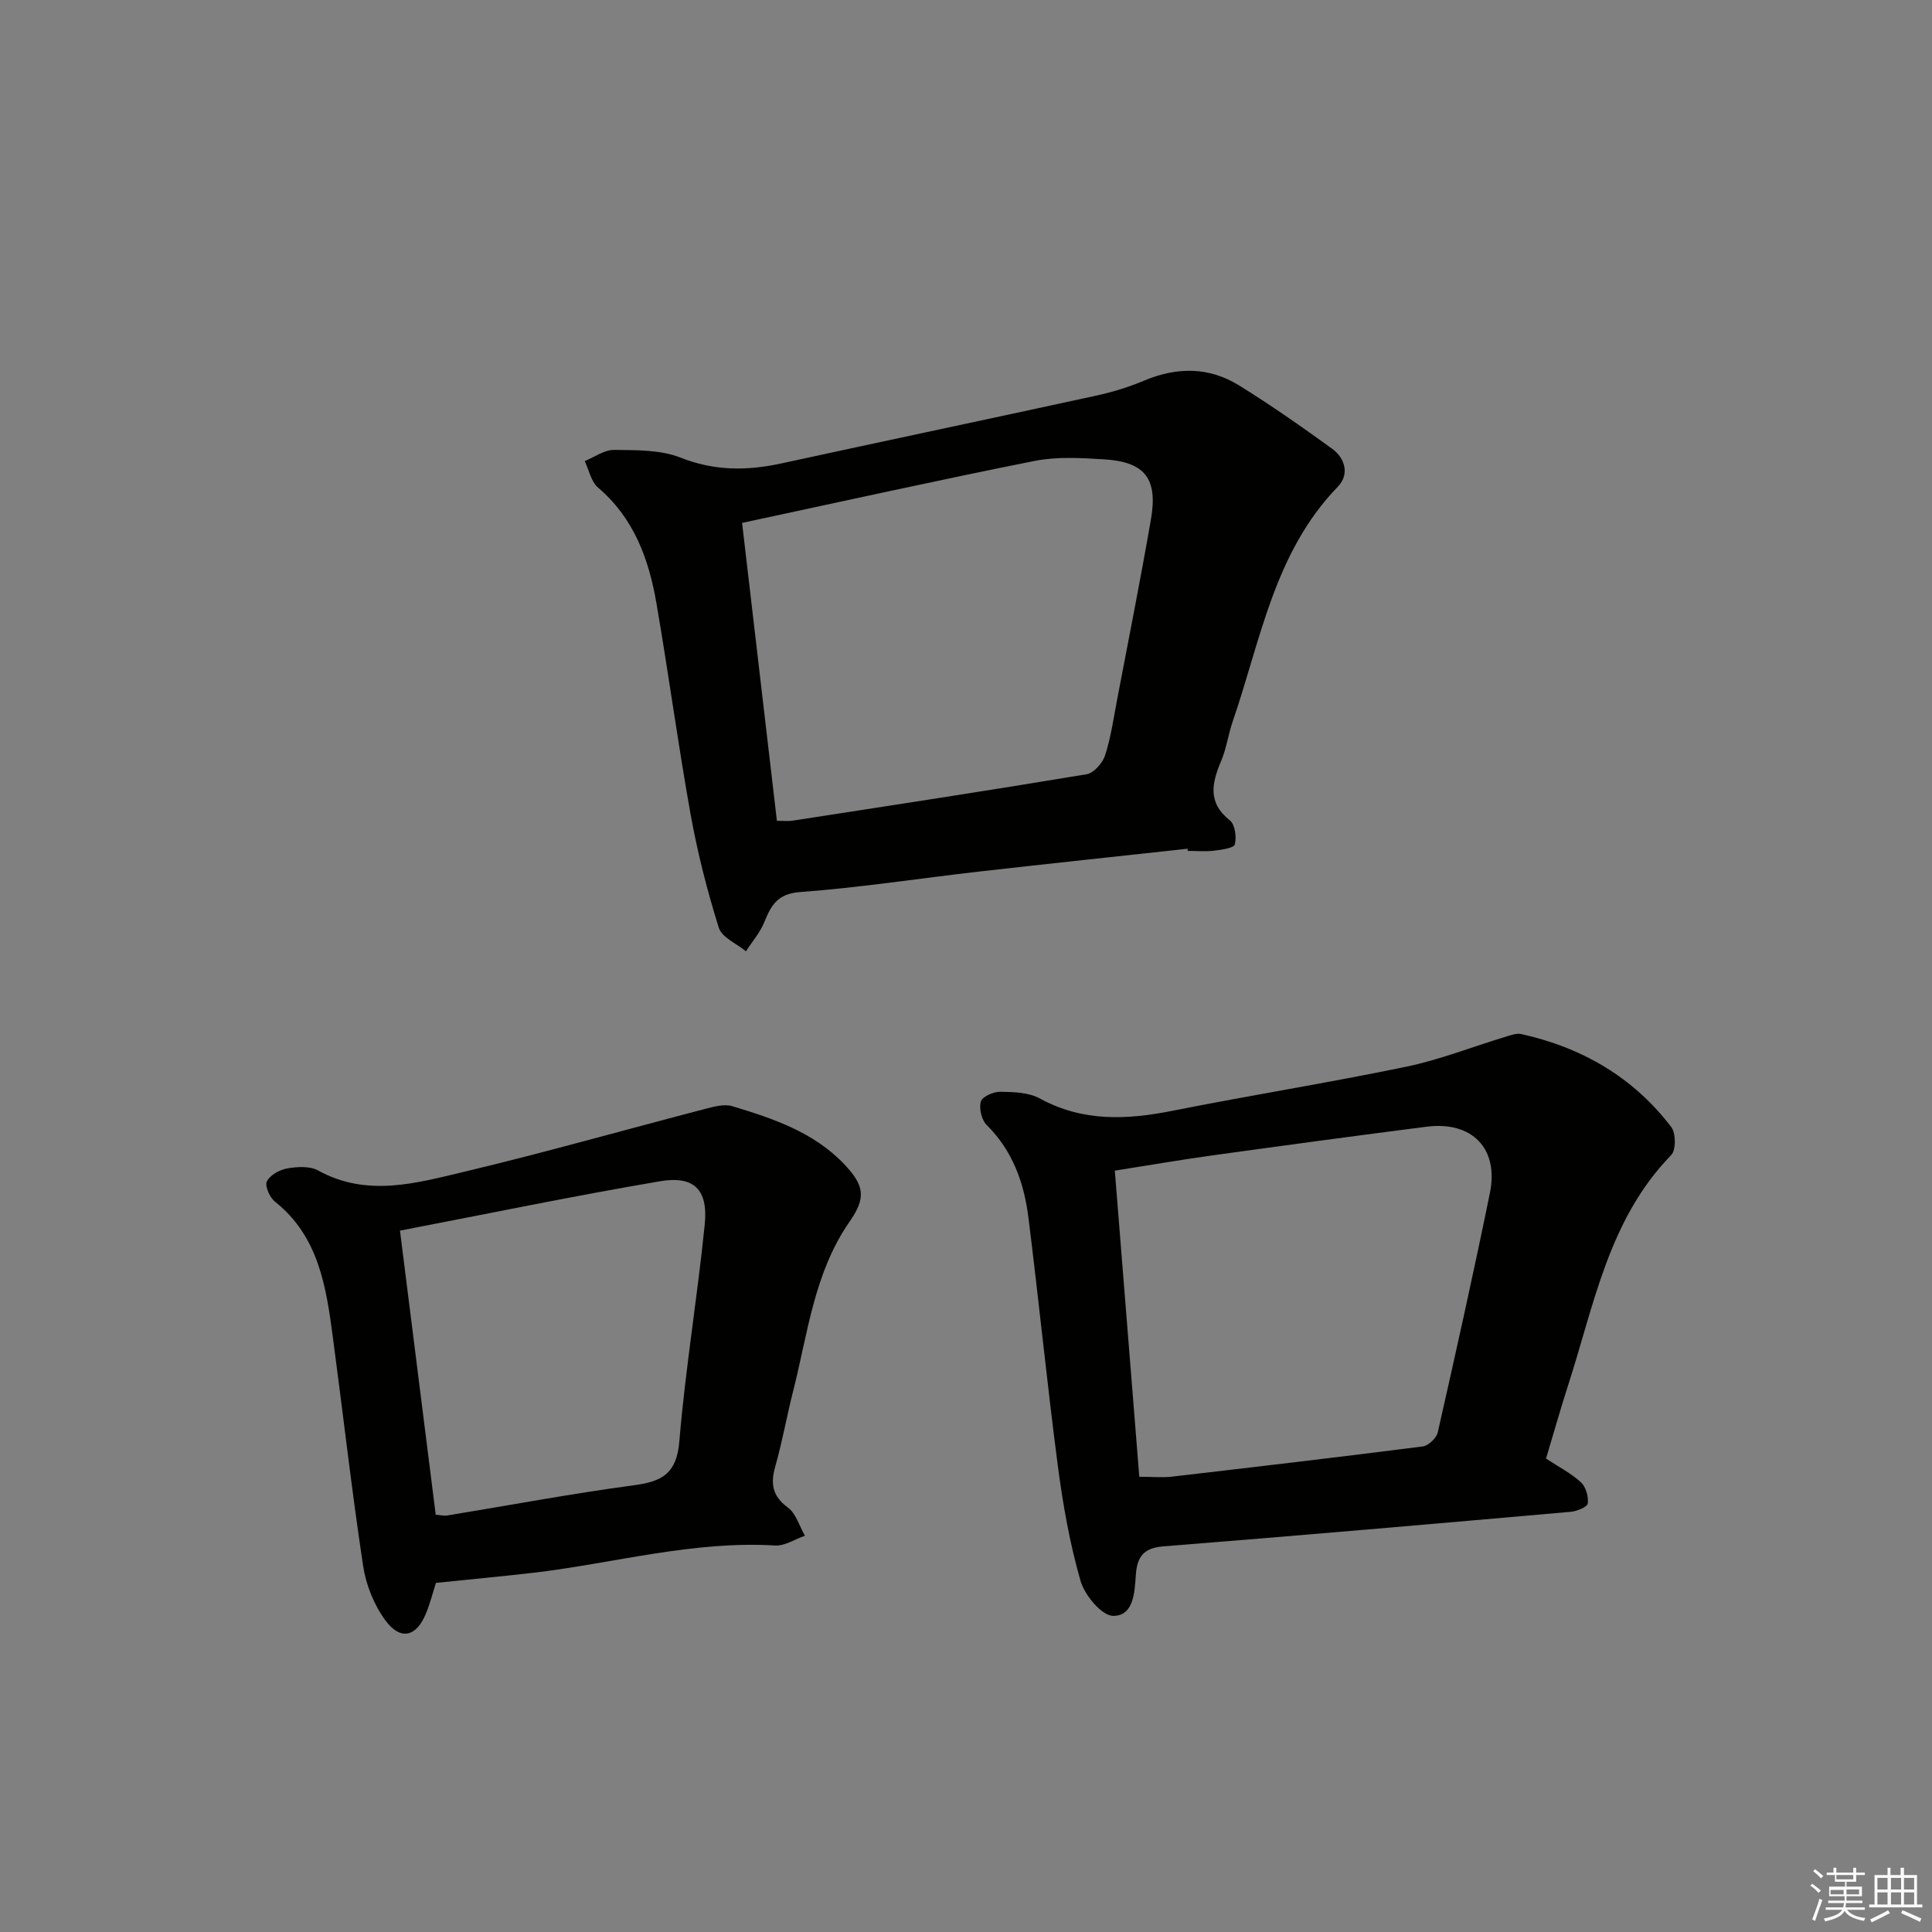
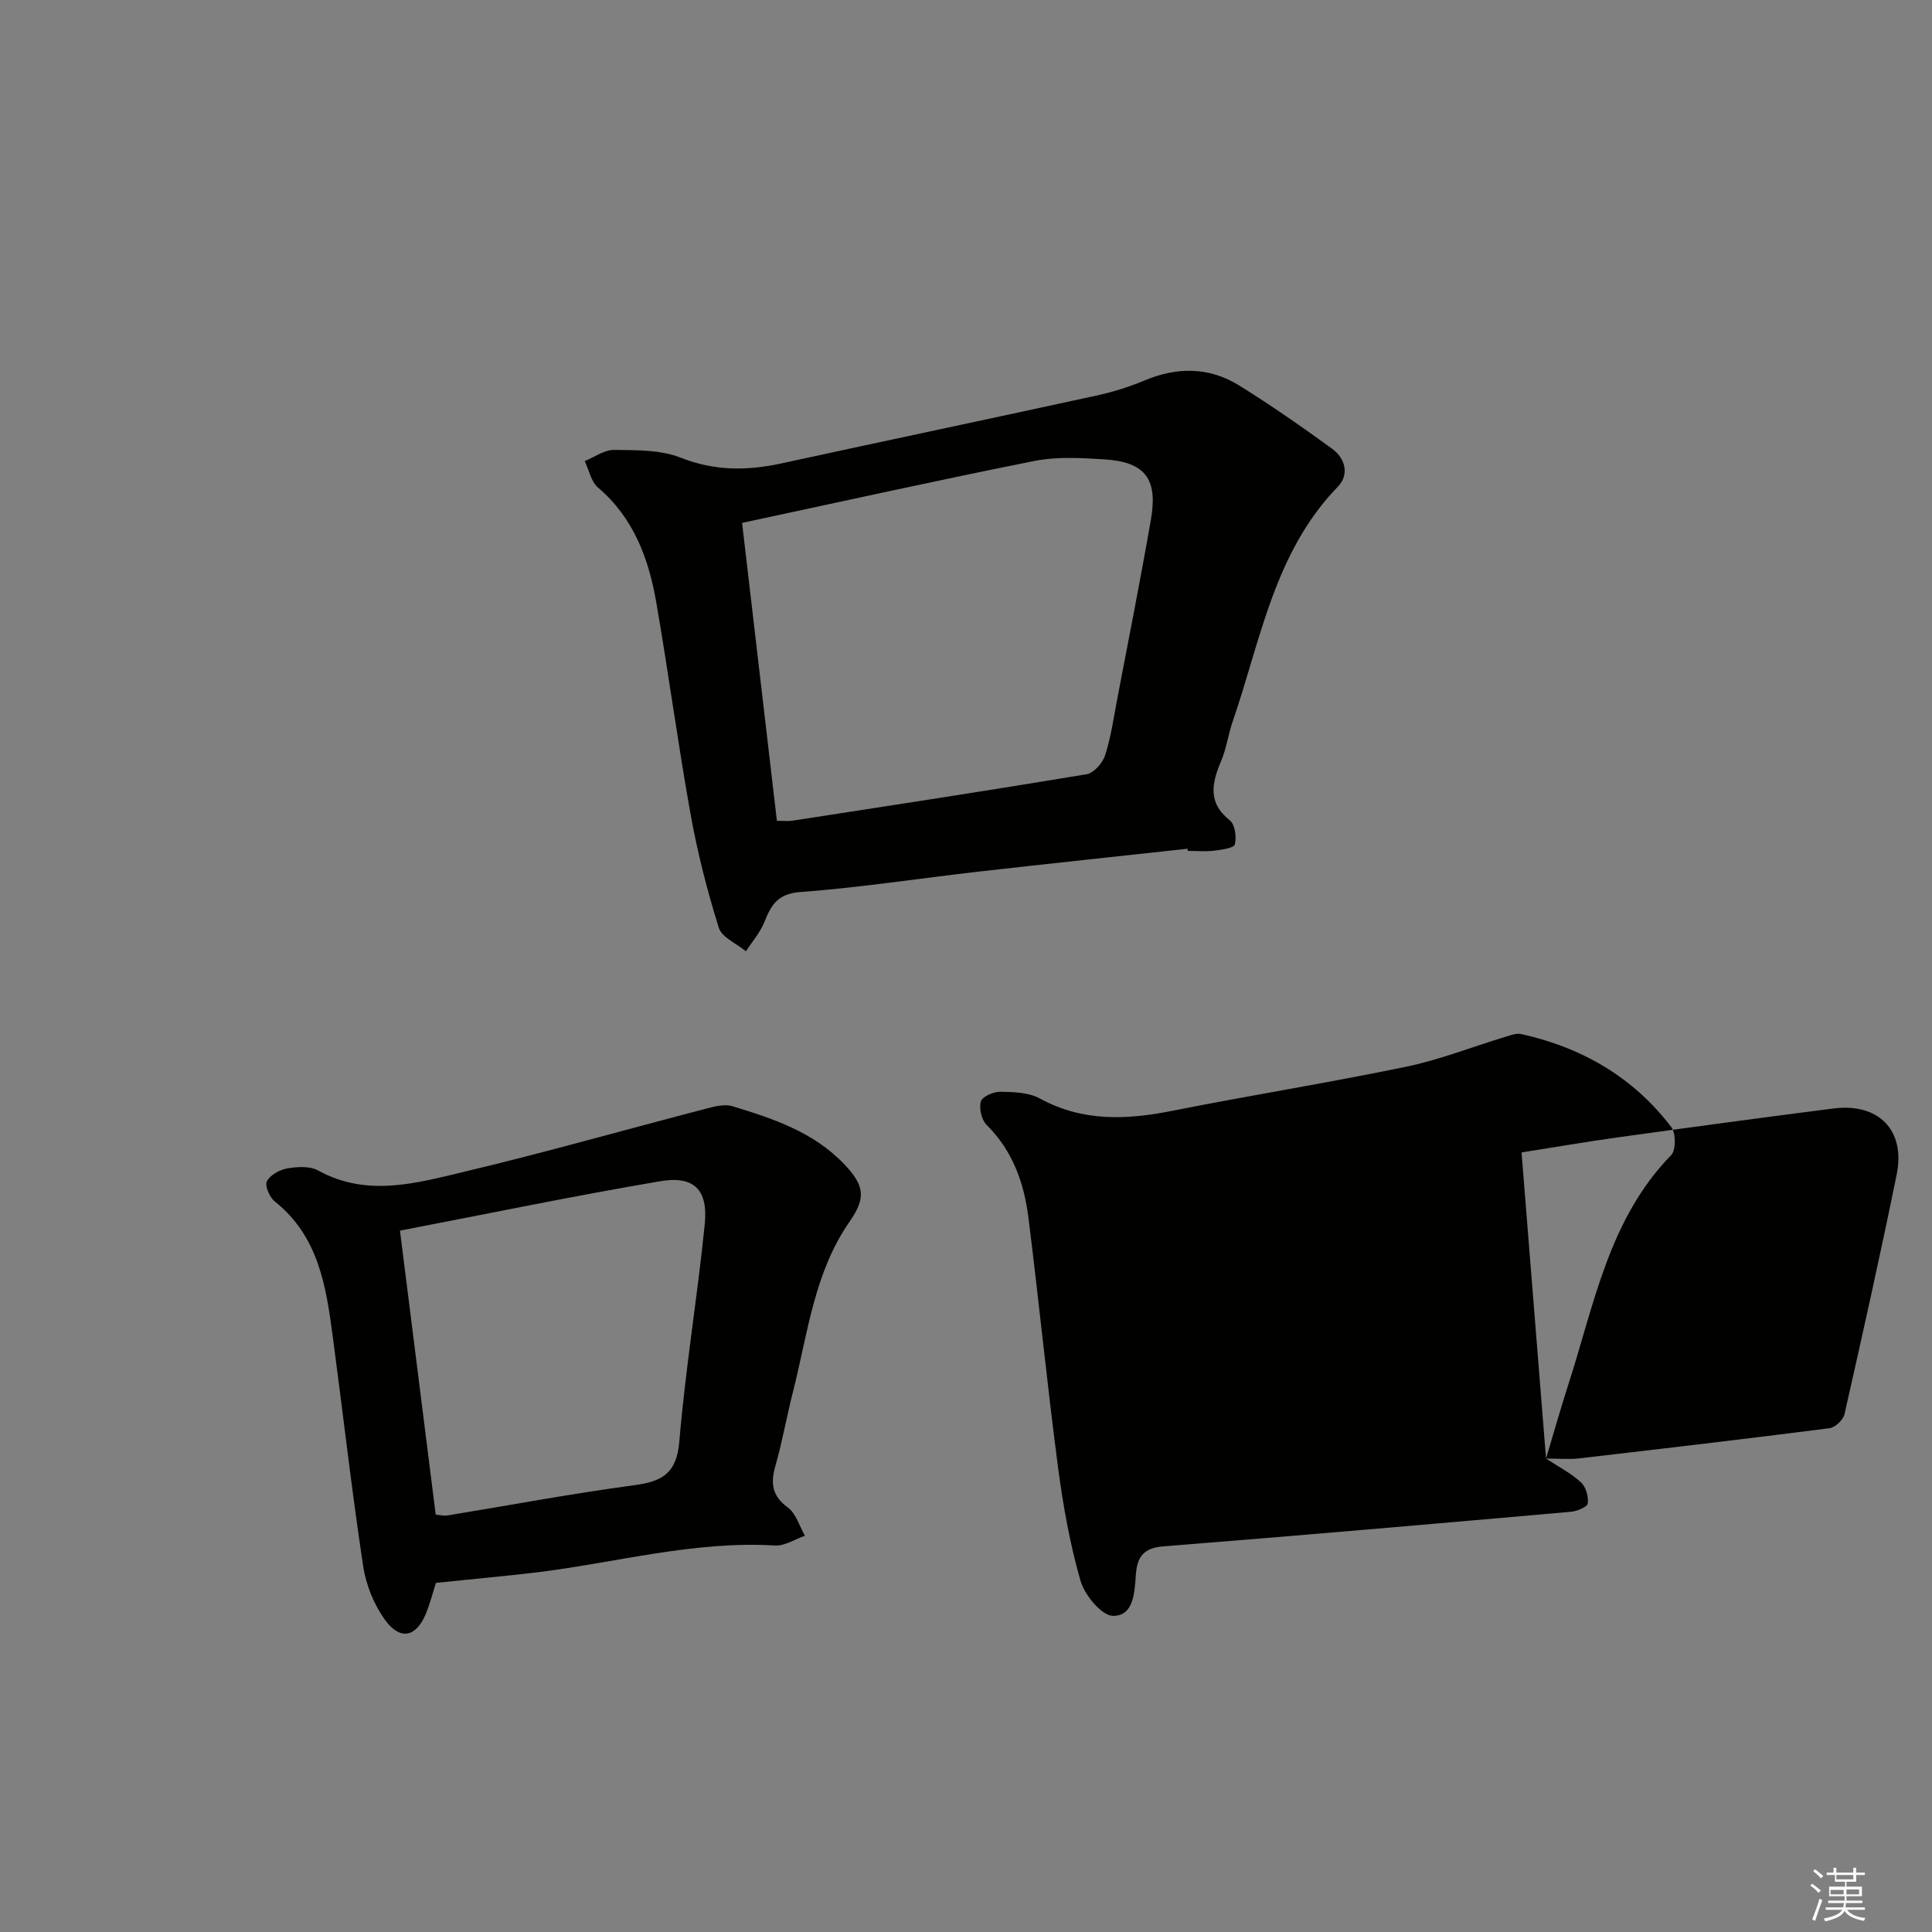
<svg xmlns="http://www.w3.org/2000/svg" enable-background="new 0 0 400 400" viewBox="0 0 400 400">
  <rect x="0" y="0" width="400" height="400" fill="#808080" stroke="none" />
  <g fill="#010100">
    <path d="m245.88 175.72c-14.37 1.57-28.74 3.09-43.11 4.72-12.37 1.41-24.7 3.33-37.11 4.25-4.75.35-6.01 2.77-7.44 6.28-.88 2.15-2.5 4-3.78 5.98-1.94-1.6-4.99-2.86-5.62-4.87-2.4-7.67-4.4-15.51-5.83-23.43-2.61-14.53-4.57-29.19-7.08-43.74-1.57-9.14-4.65-17.62-12.09-23.96-1.44-1.22-1.87-3.63-2.76-5.49 2.03-.82 4.07-2.34 6.09-2.31 4.62.06 9.59-.05 13.76 1.6 7.03 2.78 13.77 2.74 20.89 1.19 21.69-4.72 43.42-9.29 65.11-14.02 3.4-.74 6.78-1.77 9.98-3.12 6.77-2.85 13.41-2.86 19.62.98 6.61 4.09 12.99 8.56 19.28 13.12 2.74 1.99 3.63 5.35 1.19 7.87-13.18 13.6-15.96 31.75-21.76 48.59-.92 2.66-1.28 5.54-2.37 8.12-1.92 4.57-2.93 8.64 1.78 12.37 1.07.85 1.41 3.44 1.03 4.97-.18.75-2.74 1.12-4.26 1.3-1.81.22-3.66.05-5.49.05 0-.15-.02-.3-.03-.45zm-92.24-67.46c2.41 20.58 4.81 41.11 7.21 61.68 1.54 0 2.37.11 3.17-.02 20.33-3.14 40.66-6.24 60.95-9.62 1.5-.25 3.33-2.34 3.84-3.95 1.21-3.77 1.76-7.76 2.51-11.67 2.36-12.38 4.82-24.74 6.97-37.15 1.47-8.46-1.26-11.92-9.72-12.43-4.76-.29-9.7-.59-14.32.32-19.98 3.98-39.86 8.4-60.61 12.84z" />
-     <path d="m320.09 301.98c2.62 1.72 5.18 3.04 7.22 4.91 1.03.94 1.6 2.97 1.42 4.38-.09.73-2.24 1.62-3.52 1.73-28.12 2.48-56.24 4.93-84.38 7.16-4.1.32-5.4 2.23-5.66 5.82-.26 3.66-.42 8.58-4.7 8.57-2.34 0-5.91-4.28-6.76-7.26-2.23-7.76-3.65-15.81-4.7-23.83-2.24-17.1-3.94-34.28-6.09-51.4-.9-7.18-3.27-13.82-8.64-19.15-1.06-1.05-1.62-3.44-1.2-4.86.29-1.01 2.61-2.03 4-2.01 2.77.04 5.89.12 8.21 1.39 8.89 4.86 18 4.43 27.49 2.54 16.09-3.2 32.31-5.79 48.37-9.12 6.94-1.44 13.62-4.1 20.44-6.16 1.1-.33 2.35-.83 3.38-.6 12.58 2.8 23.2 8.94 31.05 19.26.97 1.27.99 4.77-.02 5.8-12.98 13.32-15.95 31.04-21.35 47.68-1.57 4.88-2.96 9.82-4.56 15.15zm-84.21 3.77c2.81 0 4.82.2 6.77-.03 17.31-2.01 34.62-4.04 51.91-6.25 1.18-.15 2.84-1.72 3.11-2.9 3.74-16.5 7.42-33.01 10.8-49.58 1.88-9.2-3.7-14.91-13.08-13.72-14.82 1.89-29.63 3.9-44.43 5.95-6.65.92-13.28 2.07-20.15 3.15 1.72 21.47 3.39 42.32 5.07 63.38z" />
+     <path d="m320.09 301.98c2.62 1.72 5.18 3.04 7.22 4.91 1.03.94 1.6 2.97 1.42 4.38-.09.73-2.24 1.62-3.52 1.73-28.12 2.48-56.24 4.93-84.38 7.16-4.1.32-5.4 2.23-5.66 5.82-.26 3.66-.42 8.58-4.7 8.57-2.34 0-5.91-4.28-6.76-7.26-2.23-7.76-3.65-15.81-4.7-23.83-2.24-17.1-3.94-34.28-6.09-51.4-.9-7.18-3.27-13.82-8.64-19.15-1.06-1.05-1.62-3.44-1.2-4.86.29-1.01 2.61-2.03 4-2.01 2.77.04 5.89.12 8.21 1.39 8.89 4.86 18 4.43 27.49 2.54 16.09-3.2 32.31-5.79 48.37-9.12 6.94-1.44 13.62-4.1 20.44-6.16 1.1-.33 2.35-.83 3.38-.6 12.58 2.8 23.2 8.94 31.05 19.26.97 1.27.99 4.77-.02 5.8-12.98 13.32-15.95 31.04-21.35 47.68-1.57 4.88-2.96 9.82-4.56 15.15zc2.81 0 4.82.2 6.77-.03 17.31-2.01 34.62-4.04 51.91-6.25 1.18-.15 2.84-1.72 3.11-2.9 3.74-16.5 7.42-33.01 10.8-49.58 1.88-9.2-3.7-14.91-13.08-13.72-14.82 1.89-29.63 3.9-44.43 5.95-6.65.92-13.28 2.07-20.15 3.15 1.72 21.47 3.39 42.32 5.07 63.38z" />
    <path d="m90.25 327.72c-.6 1.88-1.17 4.15-2.04 6.29-1.98 4.89-5.29 5.73-8.42 1.47-2.35-3.19-4.02-7.35-4.61-11.28-2.38-15.75-4.16-31.58-6.27-47.37-1.39-10.44-2.91-20.82-12-28.06-1.08-.86-2.12-3.26-1.66-4.18.66-1.31 2.64-2.4 4.22-2.68 2.07-.36 4.67-.52 6.38.42 10.19 5.62 20.44 2.6 30.47.22 16.74-3.99 33.3-8.71 49.96-13.04 1.73-.45 3.76-.97 5.36-.48 8.44 2.56 16.83 5.36 23.16 12.02 4.17 4.38 4.54 6.93 1.11 11.86-7.37 10.59-8.66 23.16-11.71 35.15-1.31 5.14-2.22 10.38-3.67 15.47-1.02 3.59-.69 6.17 2.58 8.58 1.7 1.25 2.4 3.86 3.54 5.85-2.06.71-4.16 2.14-6.17 2.02-16.81-1.01-32.95 3.56-49.4 5.57-6.72.79-13.48 1.4-20.83 2.17zm-7.44-72.93c2.56 20.33 4.97 39.53 7.4 58.81 1.08.09 1.73.27 2.35.17 12.91-2.11 25.78-4.54 38.74-6.27 5.86-.78 8.8-2.47 9.35-9.08 1.25-15.02 3.75-29.93 5.26-44.93.72-7.2-2.22-10.13-9.29-8.92-17.8 3.03-35.47 6.69-53.81 10.22z" />
  </g>
  <path d="m374.8 390.4.4-.4c.7.5 1.3 1 1.8 1.4l-.5.5c-.5-.6-1.1-1.1-1.7-1.5zm1 7.3-.6-.3c.5-1.4 1.1-2.8 1.5-4.3.2.1.4.2.6.3-.5 1.3-1 2.8-1.5 4.3zm-.4-10.3.4-.4c.4.3 1 .8 1.7 1.4l-.5.5c-.4-.5-1-1-1.6-1.5zm2.5.3h1.7v-1h.6v1h3.5v-1h.6v1h1.8v.5h-1.8v1.4h-2v1h3.2v2h-3.2v.9h3.3v.5h-3.4c0 .3-.1.6-.1.9h4v.5h-3.7c.7.9 1.9 1.5 3.8 1.7-.1.2-.2.4-.3.6-2.1-.4-3.5-1.1-4-2.1-.4 1-1.8 1.7-4 2.2-.1-.2-.2-.4-.3-.6 2.1-.4 3.4-1 3.8-1.8h-3.4v-.5h3.6c.1-.3.1-.6.2-.9h-3.3v-.5h3.4c0-.3 0-.6 0-.9h-3.2v-2h3.3v-1h-2.1v-1.4h-1.7v-.5zm1.1 3.5v1h2.7c0-.3 0-.4 0-.4 0-.1 0-.2 0-.2 0-.1 0-.2 0-.3h-2.7zm1.2-3v.9h3.5v-.9zm4.7 3h-2.6v.6.4h2.6z" fill="#fafafb" />
-   <path d="m393.6 386.7h.6v1.5h2.7v6.1h1.1v.6h-11v-.6h1.1v-6.1h2.7v-1.5h.6v1.5h2.1v-1.5zm-2.7 8.8.4.6c-1.2.6-2.5 1.3-3.8 1.9-.1-.2-.2-.4-.3-.6 1.2-.6 2.5-1.2 3.7-1.9zm-2.2-6.7v2.4h2.1v-2.4zm0 3v2.5h2.1v-2.5zm2.8-3v2.4h2.1v-2.4zm0 3v2.5h2.1v-2.5zm6 6.1c-1.4-.7-2.7-1.3-3.9-1.8l.3-.6c1.5.6 2.7 1.2 3.9 1.7zm-1.2-9.1h-2.1v2.4h2.1zm-2.1 3v2.5h2.1v-2.5z" fill="#fafafb" />
</svg>